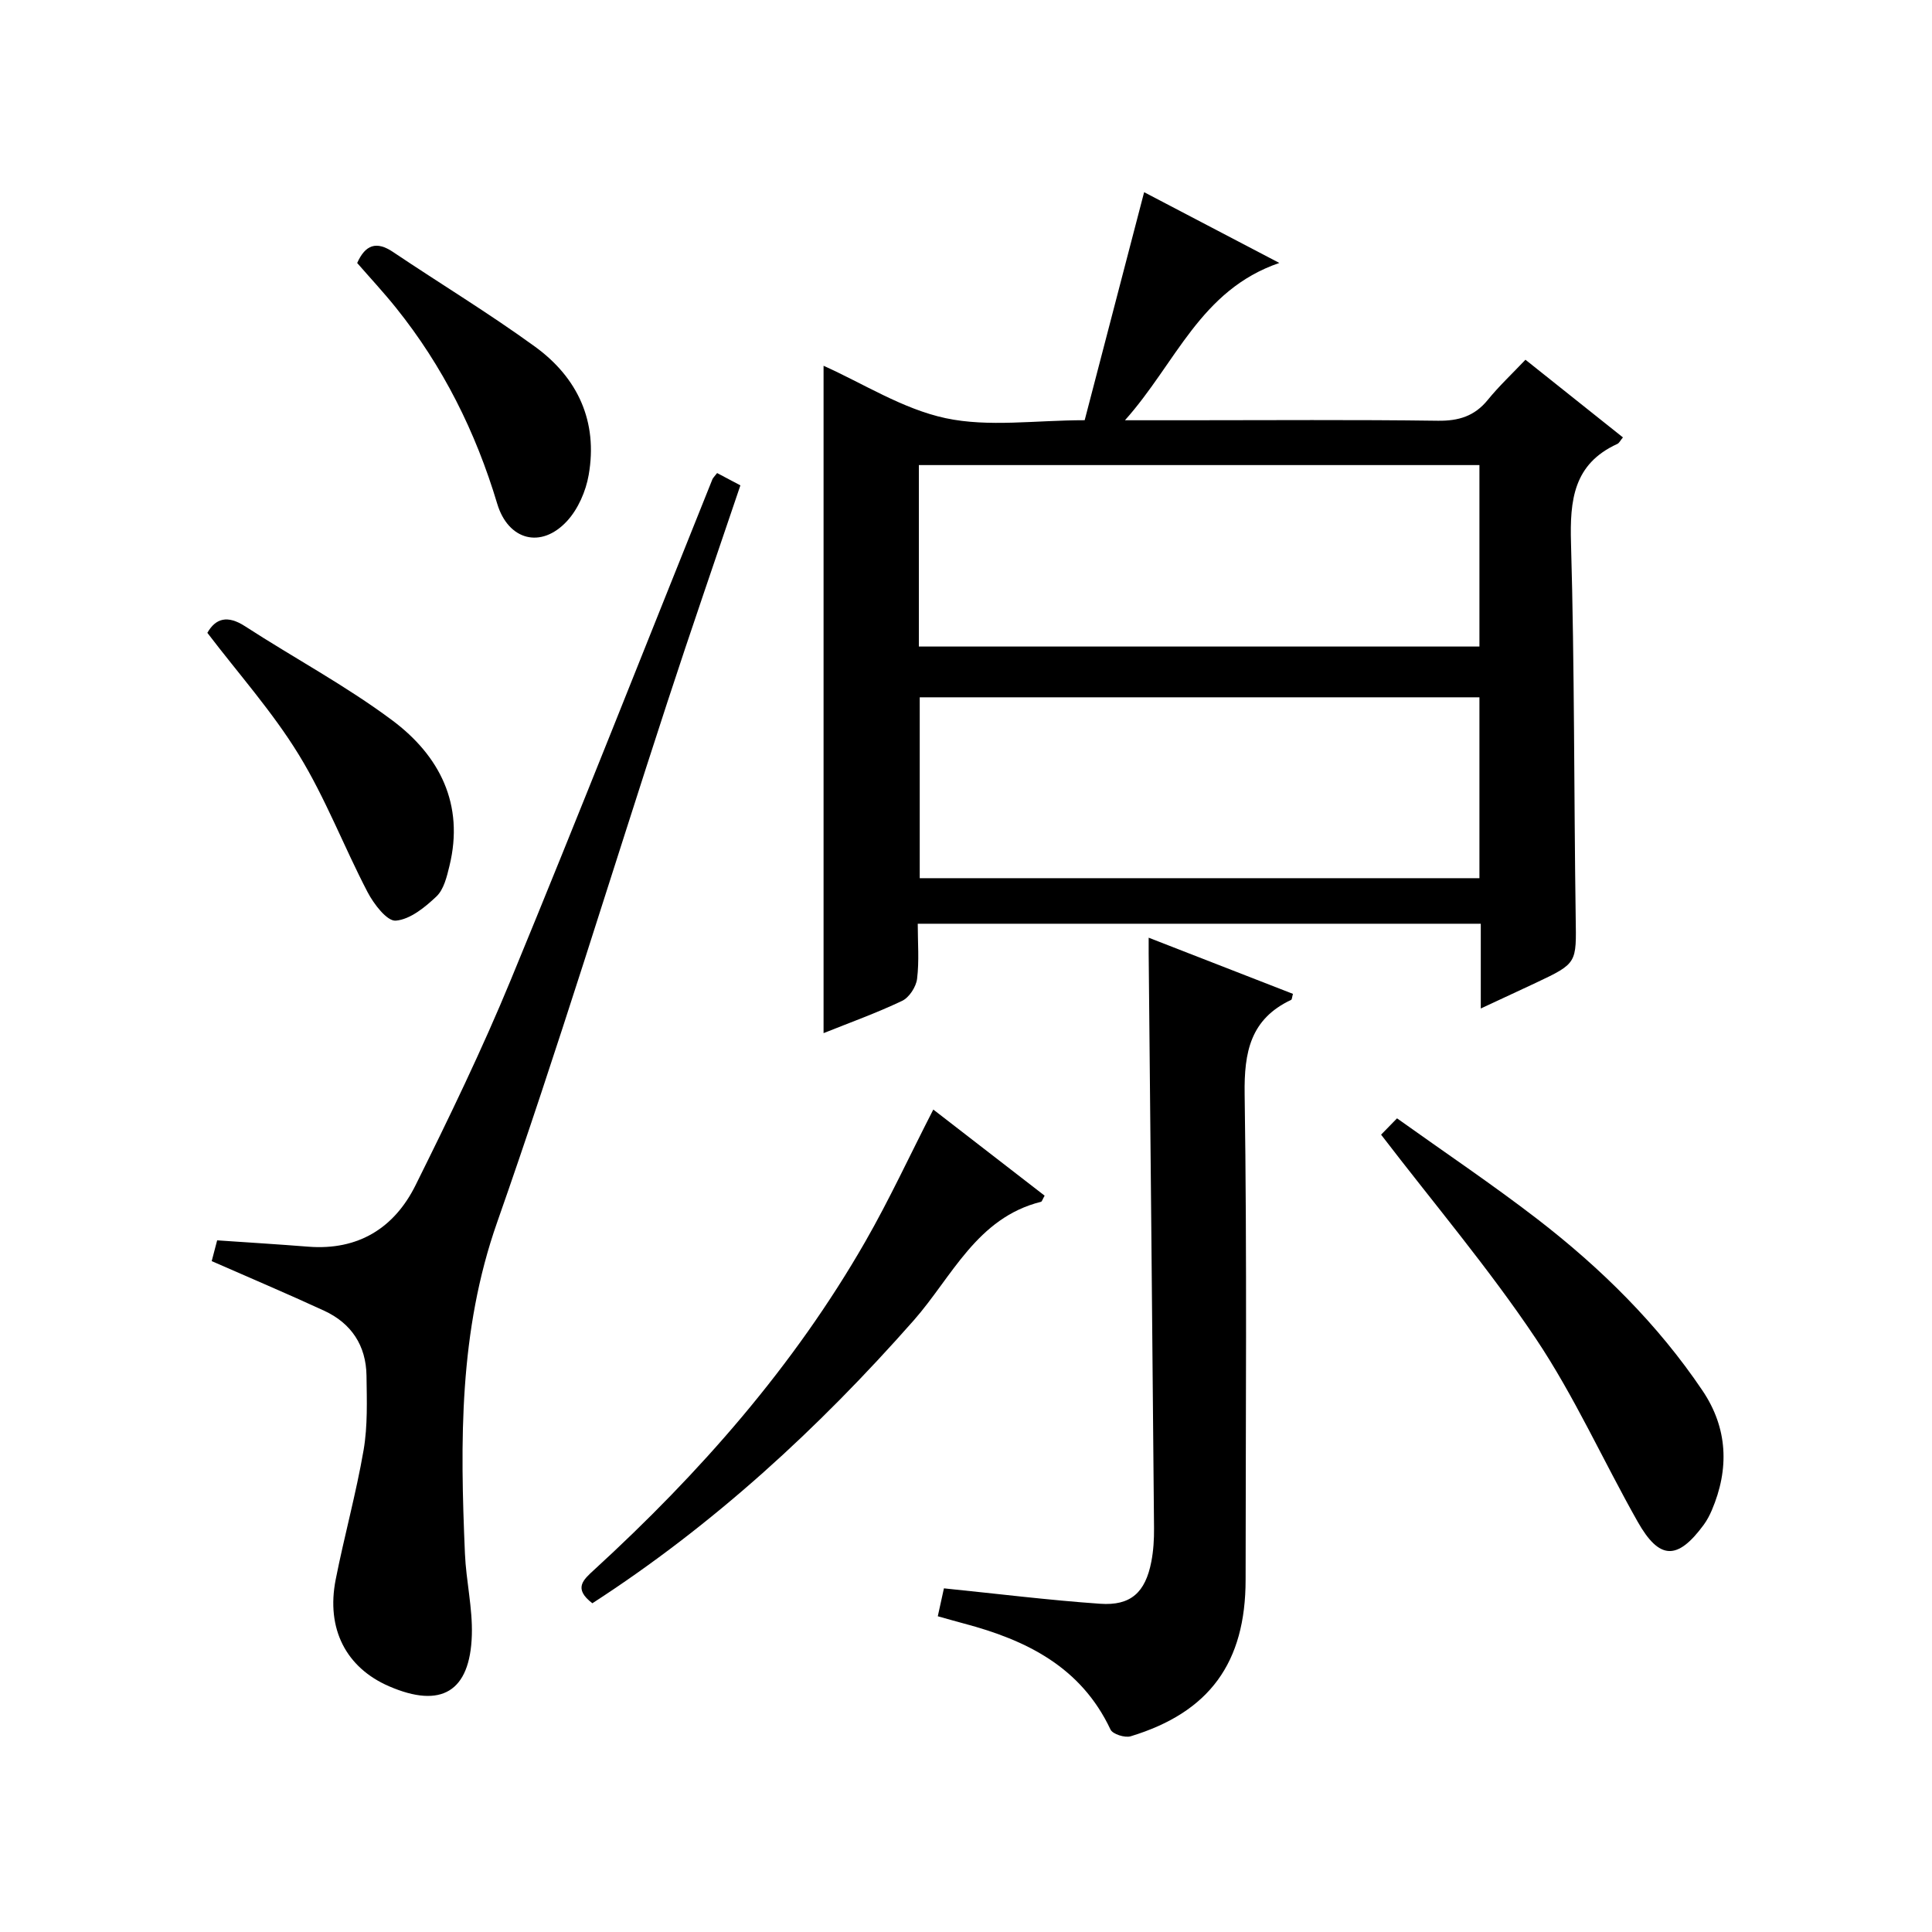
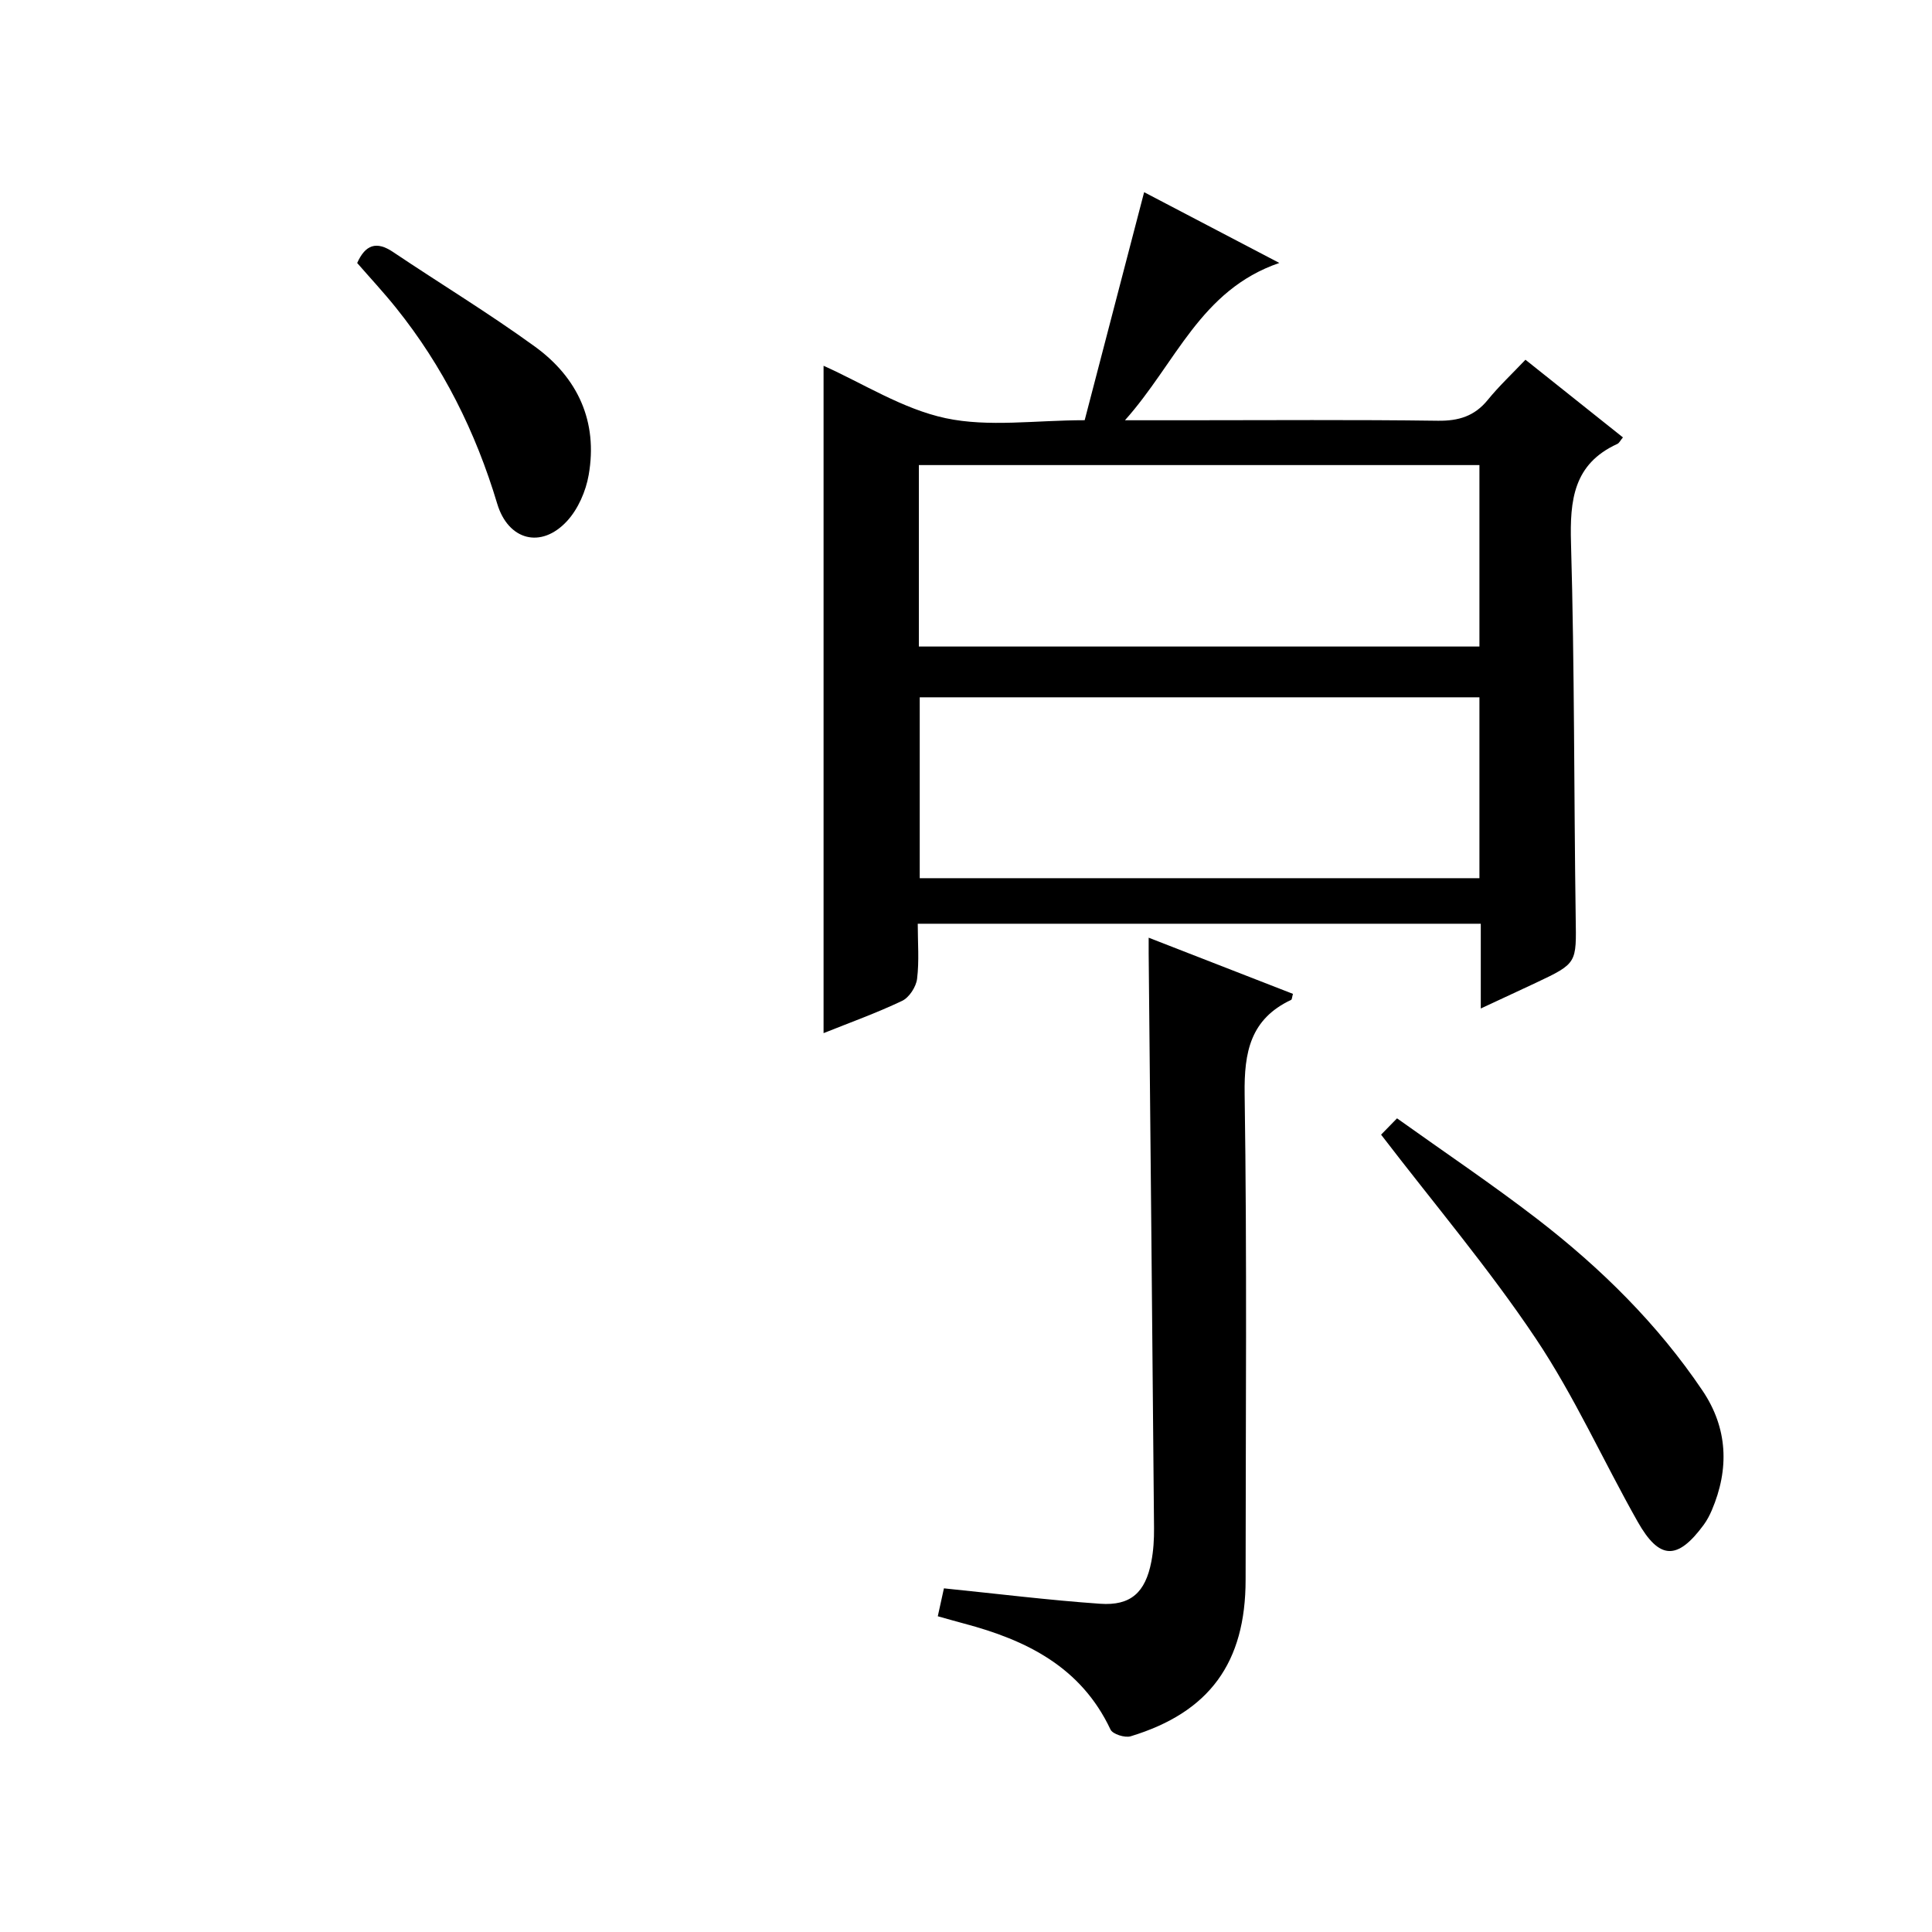
<svg xmlns="http://www.w3.org/2000/svg" version="1.1" id="ZDIC" x="0px" y="0px" viewBox="0 0 400 400" style="enable-background:new 0 0 400 400;" xml:space="preserve">
  <g>
    <path d="M306.58,208.8c0-6.5,0-11.93,0-17.55c-39.01,0-77.45,0-116.57,0c0,3.9,0.32,7.71-0.14,11.42c-0.21,1.66-1.63,3.85-3.1,4.55   c-5.32,2.53-10.9,4.53-16.26,6.68c0-46.33,0-92.29,0-138.17c8.19,3.66,16.38,8.95,25.28,10.85c8.92,1.9,18.55,0.42,28.78,0.42   c4.08-15.64,8.14-31.2,12.31-47.21c8.85,4.63,17.88,9.36,27.99,14.65c-16.39,5.62-21.36,20.71-31.96,32.57c5.22,0,8.98,0,12.74,0   c17.33,0,34.67-0.14,52,0.1c4.33,0.06,7.63-0.93,10.39-4.33c2.3-2.83,4.98-5.34,7.79-8.3c6.99,5.57,13.55,10.8,20.18,16.08   c-0.53,0.63-0.76,1.16-1.16,1.35c-9.07,4.14-9.85,11.62-9.59,20.56c0.74,25.82,0.6,51.66,0.97,77.49   c0.14,9.46,0.36,9.46-8.22,13.51C314.6,205.07,311.18,206.65,306.58,208.8z M190.24,133.86c38.89,0,77.31,0,116.06,0   c0-12.56,0-24.97,0-37.57c-38.77,0-77.3,0-116.06,0C190.24,108.83,190.24,121.09,190.24,133.86z M306.3,144.37   c-38.86,0-77.41,0-115.88,0c0,12.72,0,25.09,0,37.45c38.82,0,77.23,0,115.88,0C306.3,169.18,306.3,156.77,306.3,144.37z" />
-     <path d="M148.47,97.94c1.59,0.84,3.02,1.6,4.82,2.55c-5.09,15.08-10.25,29.97-15.14,44.95c-11.73,35.89-22.72,72.04-35.23,107.65   c-7.93,22.56-7.65,45.42-6.66,68.57c0.24,5.63,1.6,11.26,1.43,16.86c-0.36,11.76-6.36,15.27-17.13,10.61   c-8.9-3.85-13.07-11.88-11.06-22.1c1.77-8.97,4.23-17.81,5.78-26.81c0.86-5.03,0.67-10.28,0.6-15.42   c-0.09-6.21-3.13-10.83-8.77-13.43c-7.61-3.51-15.33-6.78-23.28-10.27c0.35-1.33,0.77-2.91,1.13-4.3   c6.44,0.44,12.65,0.82,18.84,1.31c10.33,0.82,17.83-3.84,22.24-12.73c6.95-13.99,13.77-28.09,19.72-42.52   c14.2-34.43,27.85-69.08,41.74-103.64C147.63,98.92,147.9,98.69,148.47,97.94z" />
    <path d="M194.16,334.63c0.49-2.24,0.94-4.28,1.27-5.78c11.13,1.13,21.72,2.45,32.34,3.19c6.35,0.45,9.37-2.35,10.6-8.71   c0.44-2.27,0.58-4.63,0.56-6.94c-0.34-39.65-0.73-79.31-1.11-118.96c-0.01-0.82,0-1.64,0-3.29c10.23,3.98,20.06,7.81,29.87,11.63   c-0.2,0.71-0.2,1.16-0.37,1.24c-8.42,3.97-9.76,10.77-9.63,19.53c0.5,33.49,0.21,67,0.2,100.5c0,17.19-7.47,27.48-23.8,32.44   c-1.19,0.36-3.72-0.44-4.17-1.39c-6.1-12.96-17.41-18.53-30.33-21.95C197.86,335.68,196.14,335.18,194.16,334.63z" />
    <path d="M285.94,234.92c0.55-0.56,1.59-1.63,3.3-3.38c9.78,6.99,19.67,13.63,29.08,20.88c13.11,10.12,24.87,21.69,34.17,35.5   c5.23,7.76,5.58,16.18,1.92,24.76c-0.45,1.06-1.01,2.11-1.69,3.04c-5.41,7.34-9.16,7.29-13.66-0.67   c-7.12-12.59-13.07-25.93-21.08-37.9C308.3,262.68,296.98,249.32,285.94,234.92z" />
-     <path d="M122.64,331.94c-3.99-3.07-1.9-4.84,0.4-6.95c21.86-20.03,41.3-42.11,56.11-67.93c4.96-8.64,9.15-17.73,14.08-27.34   c7.61,5.88,15.35,11.88,23.05,17.83c-0.44,0.76-0.54,1.21-0.75,1.27c-13.3,3.31-18.43,15.56-26.36,24.56   C169.45,295.74,147.72,315.72,122.64,331.94z" />
-     <path d="M42.93,131.02c1.71-3,4.15-3.72,7.79-1.37c10.13,6.57,20.87,12.3,30.51,19.5c9.77,7.3,14.95,17.37,11.82,30.15   c-0.54,2.22-1.16,4.85-2.69,6.3c-2.37,2.25-5.46,4.77-8.42,5.01c-1.81,0.15-4.55-3.44-5.83-5.89c-4.91-9.41-8.72-19.46-14.25-28.47   C56.44,147.4,49.4,139.51,42.93,131.02z" />
    <path d="M73.95,54.45c1.7-3.8,3.99-4.59,7.42-2.28c9.77,6.56,19.86,12.68,29.38,19.59c8.87,6.44,13.07,15.52,11.13,26.58   c-0.59,3.38-2.2,7.08-4.5,9.56c-5.35,5.78-12.17,3.97-14.44-3.62C98.49,89.43,91.71,75.83,82,63.74   C79.42,60.52,76.6,57.5,73.95,54.45z" />
  </g>
</svg>